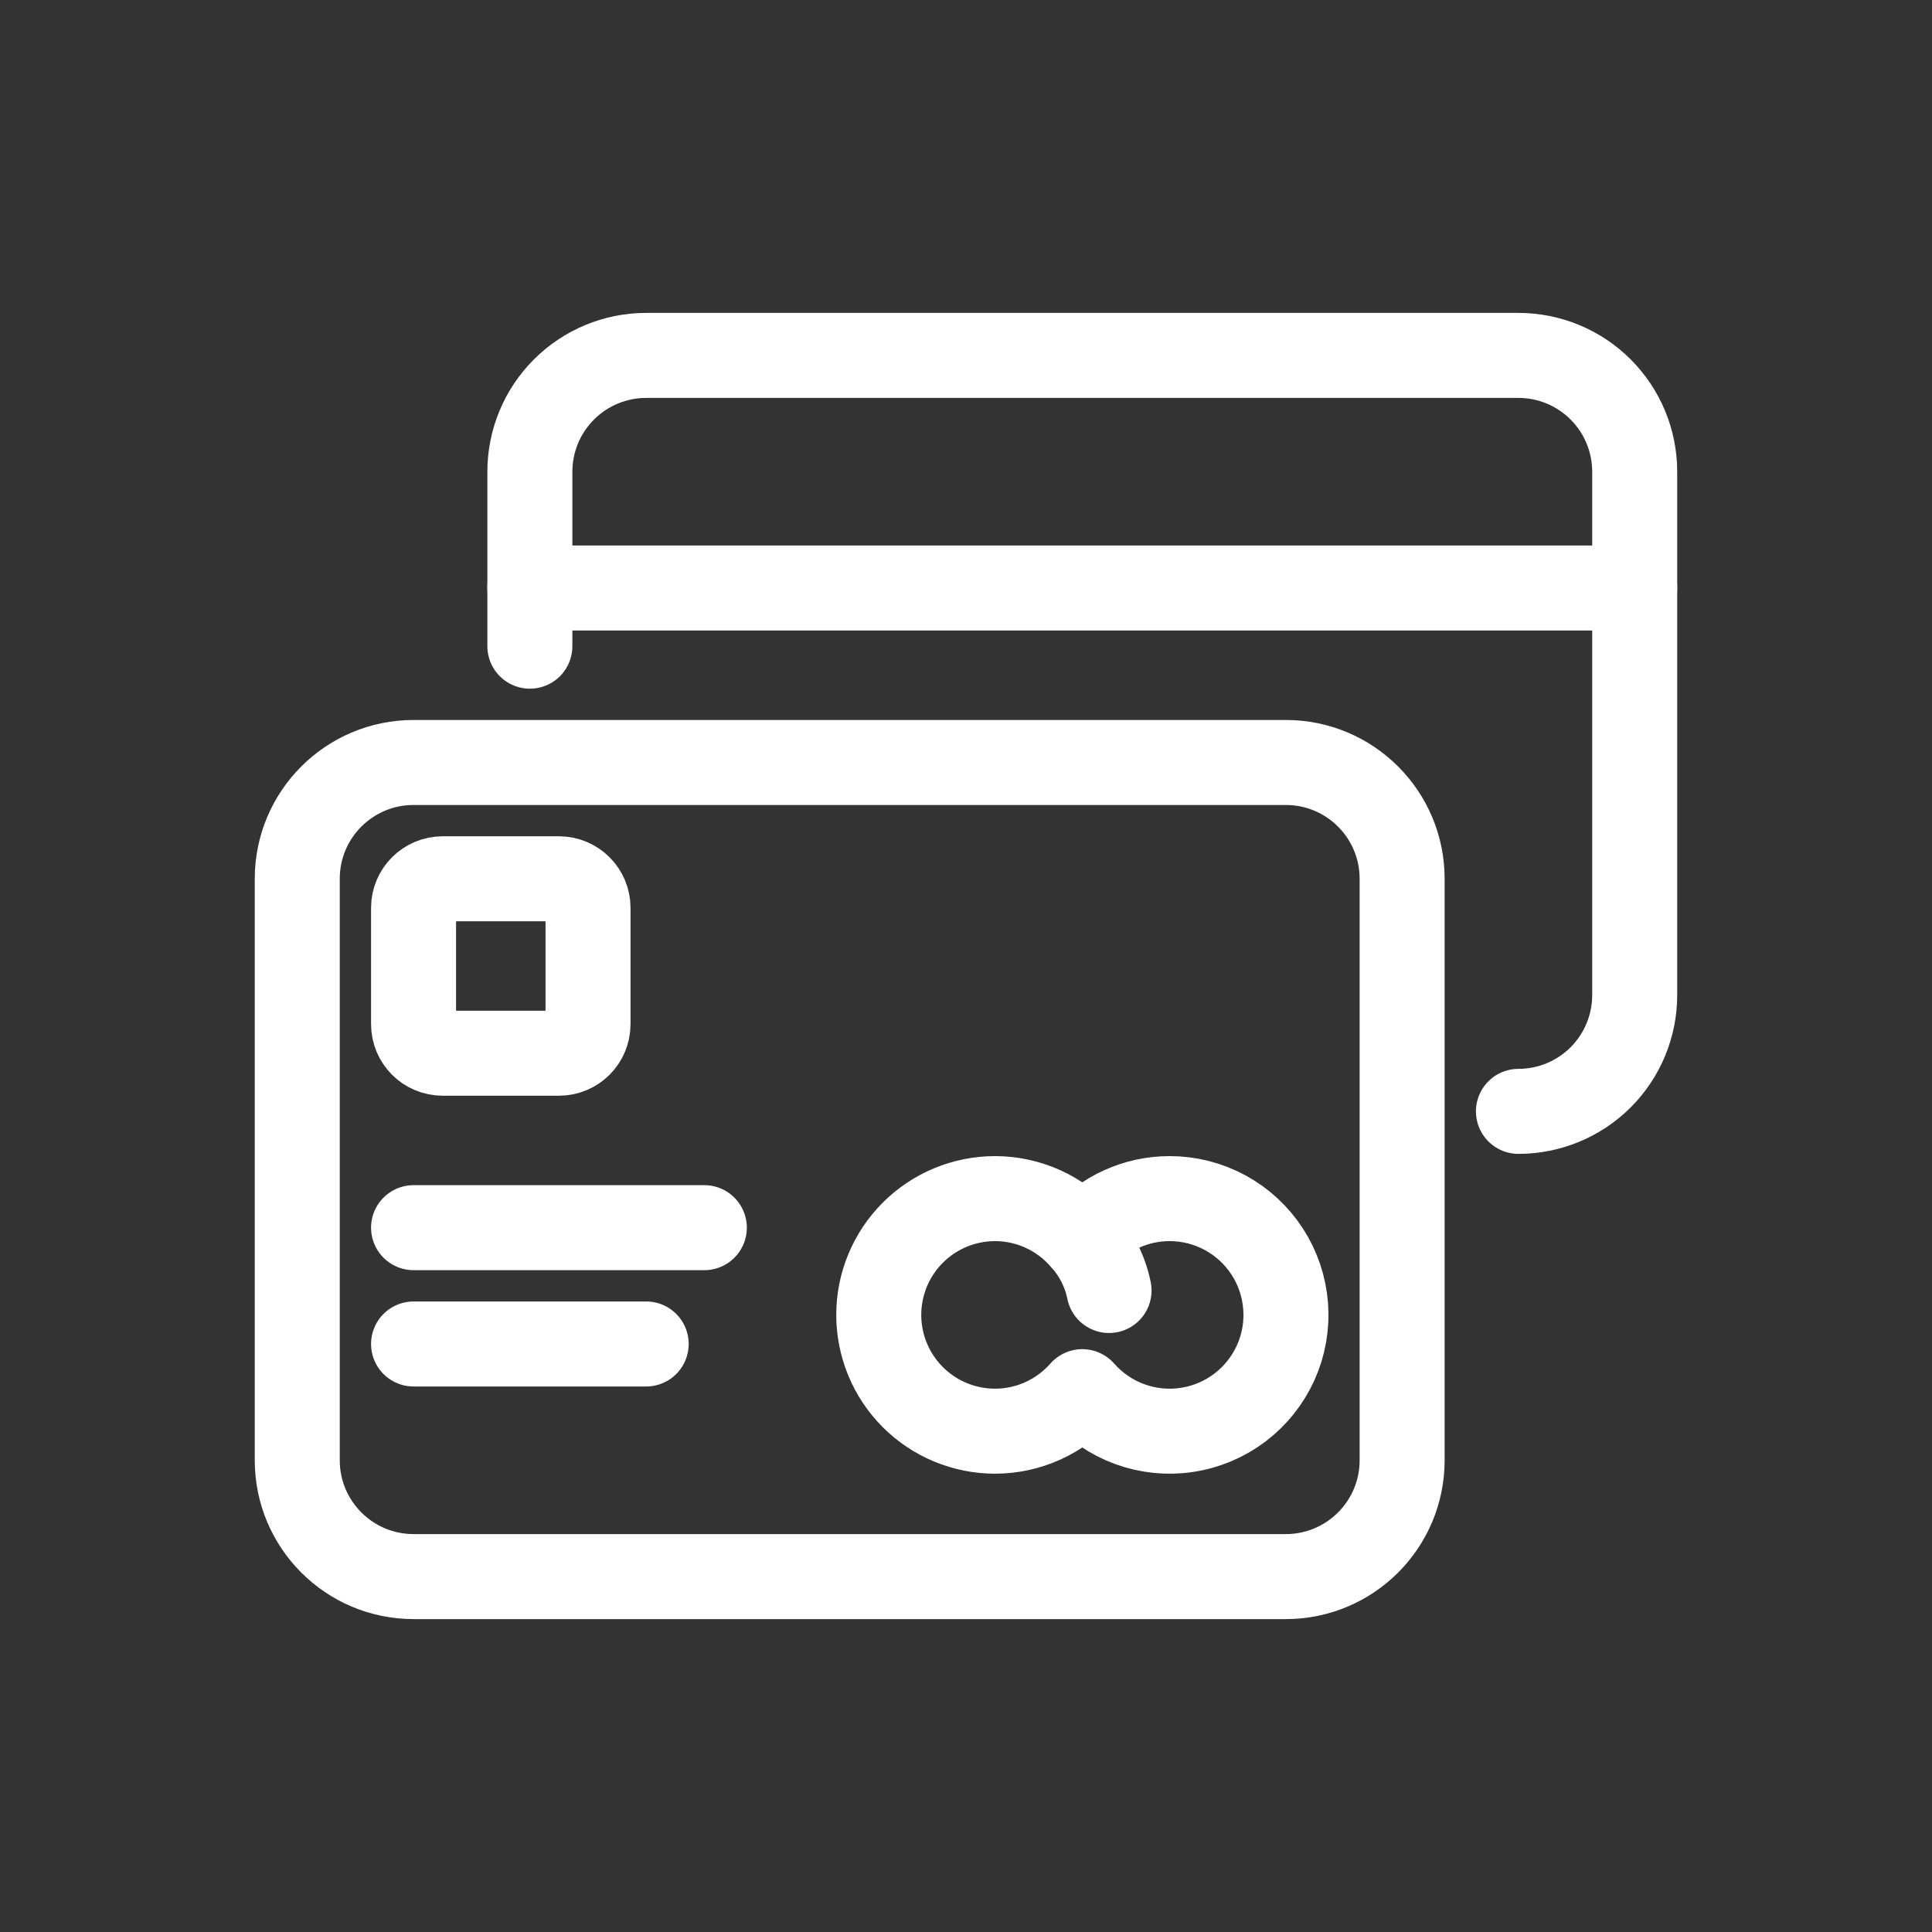
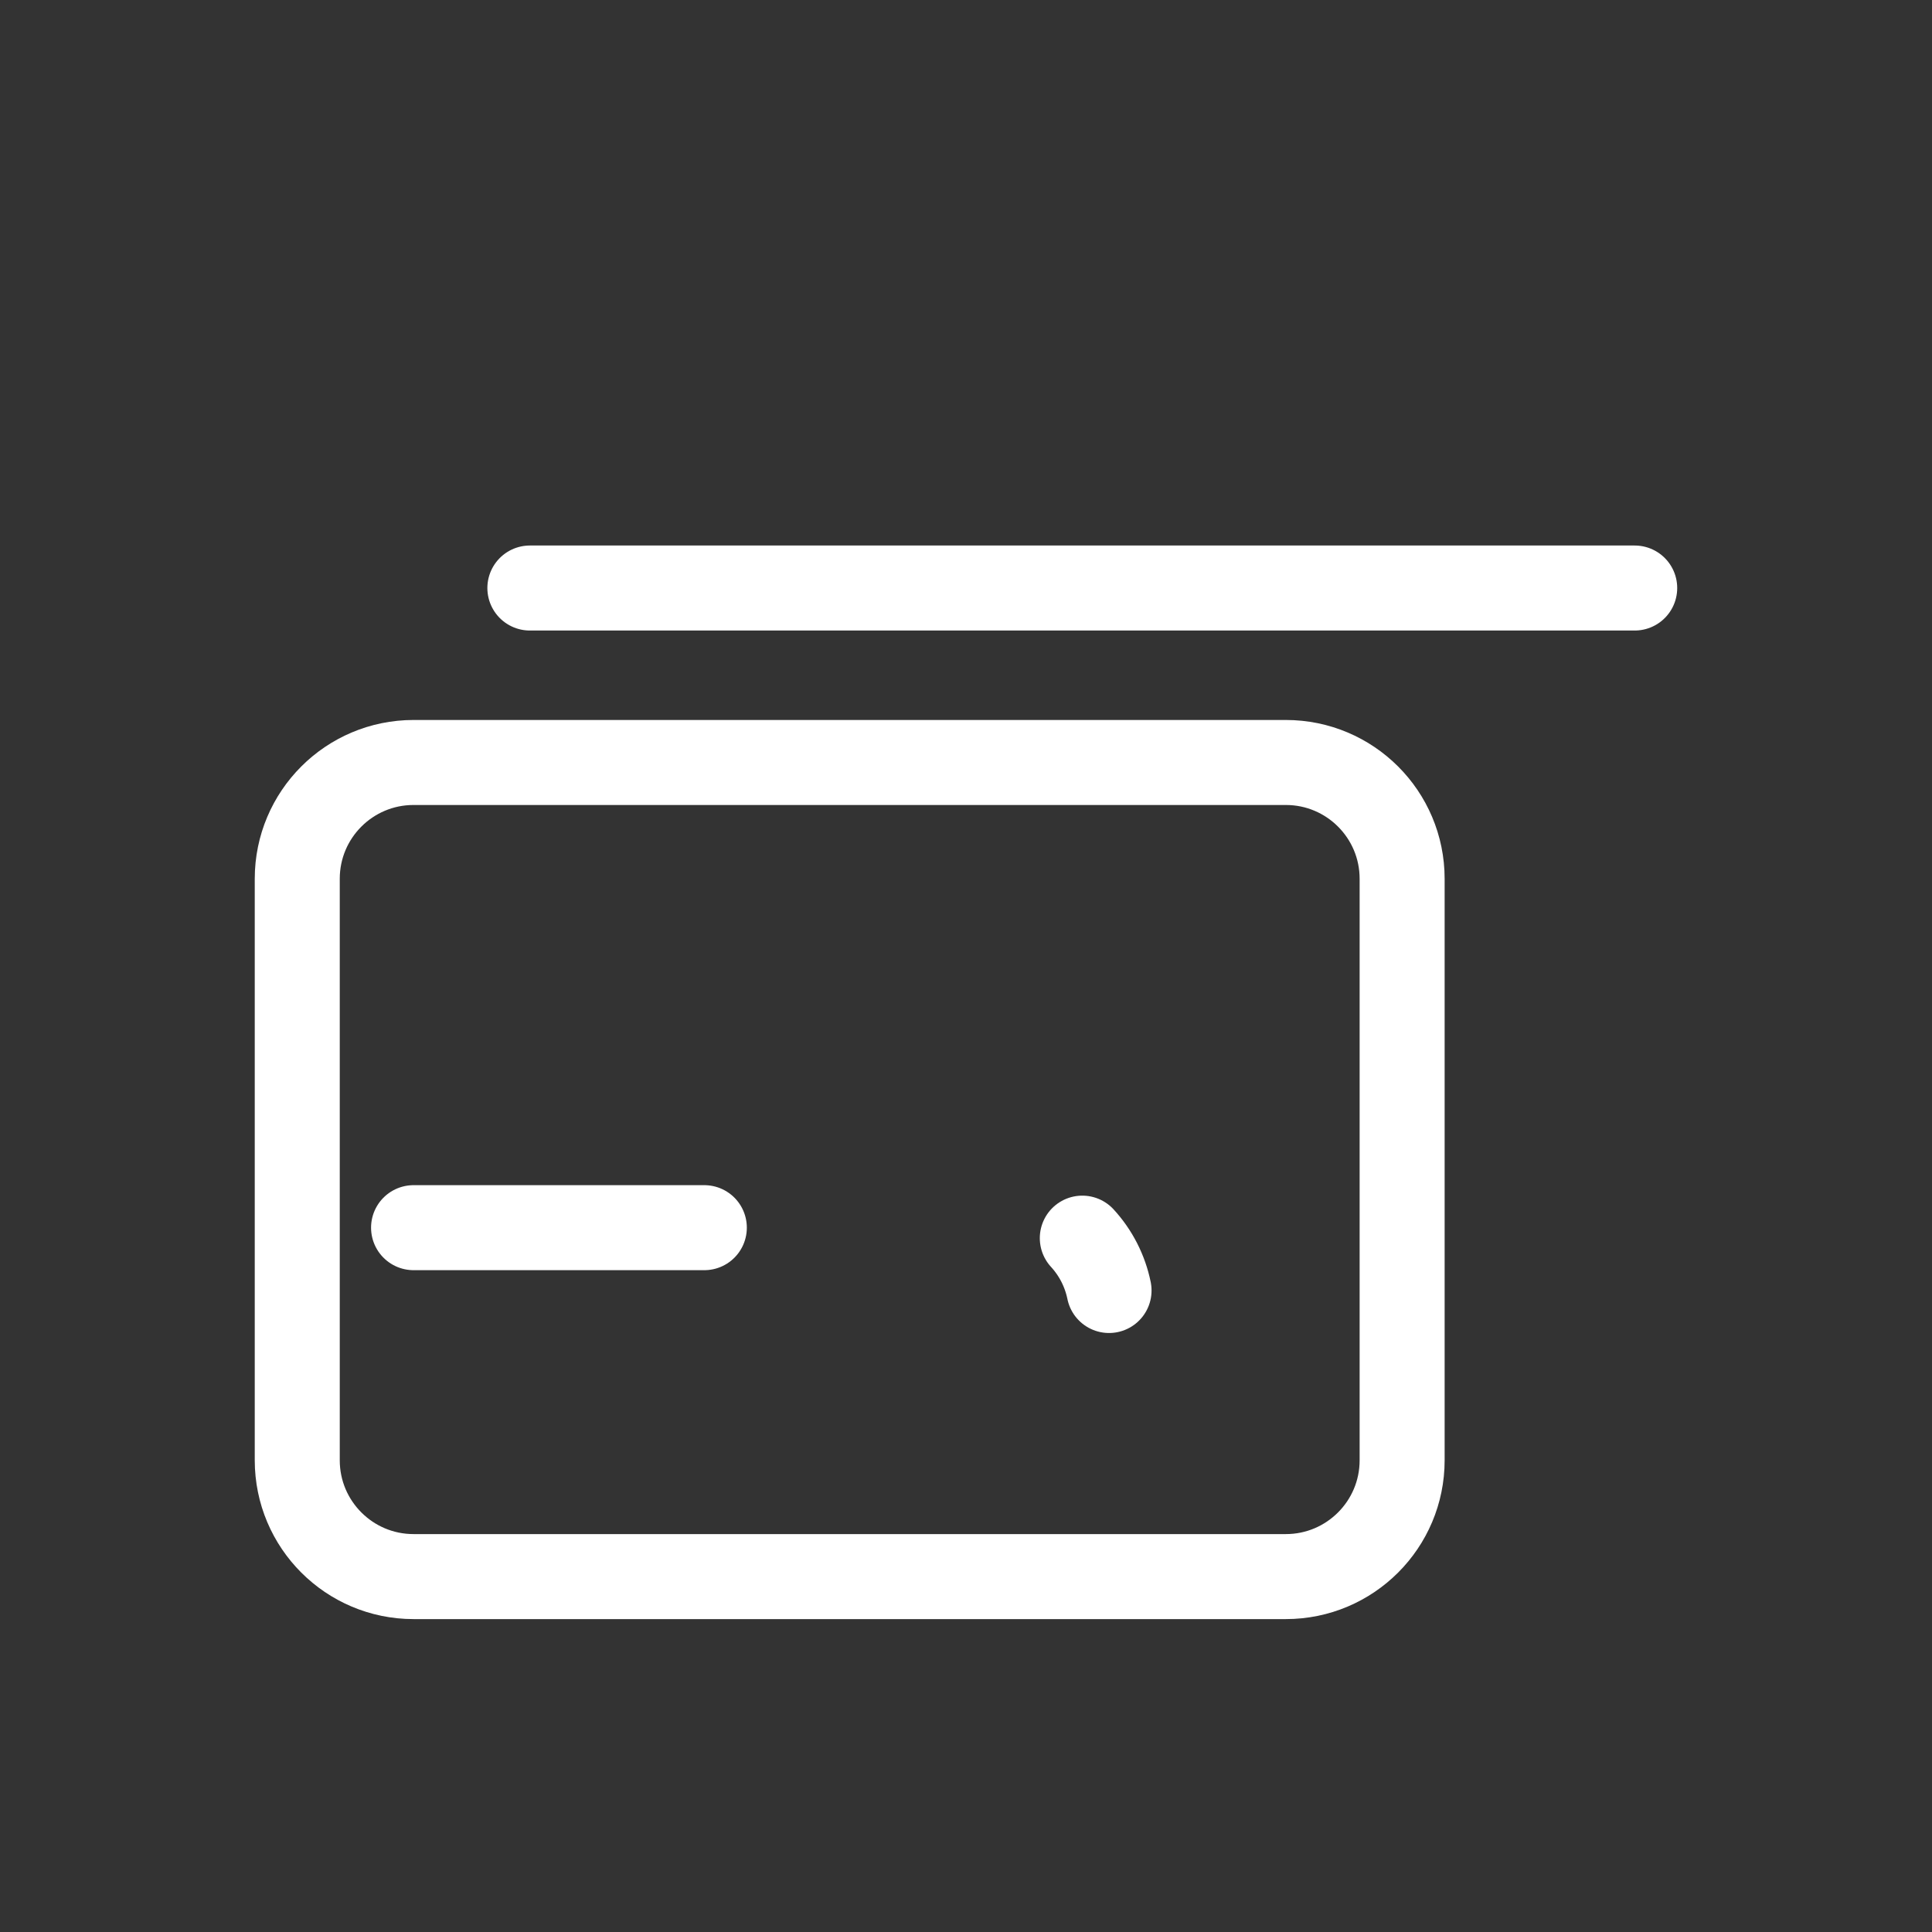
<svg xmlns="http://www.w3.org/2000/svg" width="50" height="50" viewBox="0 0 50 50" fill="none">
  <rect x="0" y="0" width="50" height="50" fill="#333333" stroke="none" />
  <path d="M33.277 19.733H10.703C9.041 19.733 7.693 21.08 7.693 22.743V37.792C7.693 39.454 9.041 40.802 10.703 40.802H33.277C34.939 40.802 36.287 39.454 36.287 37.792V22.743C36.287 21.08 34.939 19.733 33.277 19.733Z" stroke="white" stroke-width="2.2" stroke-linecap="round" stroke-linejoin="round" />
-   <path d="M14.465 22.743H11.456C11.04 22.743 10.703 23.08 10.703 23.495V26.505C10.703 26.921 11.04 27.257 11.456 27.257H14.465C14.881 27.257 15.218 26.921 15.218 26.505V23.495C15.218 23.08 14.881 22.743 14.465 22.743Z" stroke="white" stroke-width="2.2" stroke-linecap="round" stroke-linejoin="round" />
  <path d="M10.703 31.772H18.228" stroke="white" stroke-width="2.2" stroke-linecap="round" stroke-linejoin="round" />
-   <path d="M10.703 34.782H16.723" stroke="white" stroke-width="2.2" stroke-linecap="round" stroke-linejoin="round" />
-   <path d="M30.267 31.02C29.839 31.02 29.417 31.112 29.028 31.288C28.639 31.465 28.291 31.722 28.009 32.043C27.727 31.722 27.38 31.465 26.991 31.288C26.602 31.112 26.179 31.02 25.752 31.02C24.954 31.02 24.188 31.337 23.624 31.901C23.059 32.466 22.742 33.231 22.742 34.029C22.742 34.828 23.059 35.593 23.624 36.158C24.188 36.722 24.954 37.039 25.752 37.039C26.179 37.039 26.602 36.947 26.991 36.771C27.38 36.594 27.727 36.337 28.009 36.016C28.342 36.394 28.763 36.683 29.236 36.856C29.709 37.029 30.217 37.081 30.715 37.006C31.213 36.932 31.684 36.734 32.086 36.43C32.487 36.127 32.806 35.727 33.014 35.269C33.221 34.81 33.31 34.307 33.272 33.805C33.234 33.303 33.072 32.818 32.798 32.395C32.525 31.973 32.15 31.625 31.708 31.385C31.266 31.145 30.77 31.019 30.267 31.02V31.02Z" stroke="white" stroke-width="2.2" stroke-linecap="round" stroke-linejoin="round" />
  <path d="M28.01 32.043C28.359 32.423 28.599 32.892 28.702 33.398" stroke="white" stroke-width="2.2" stroke-linecap="round" stroke-linejoin="round" />
-   <path d="M39.297 28.762C40.095 28.762 40.86 28.445 41.425 27.881C41.989 27.316 42.306 26.551 42.306 25.753V12.208C42.306 11.41 41.989 10.644 41.425 10.08C40.86 9.515 40.095 9.198 39.297 9.198H16.723C15.925 9.198 15.159 9.515 14.595 10.08C14.03 10.644 13.713 11.41 13.713 12.208V16.723" stroke="white" stroke-width="2.2" stroke-linecap="round" stroke-linejoin="round" />
  <path d="M13.713 15.218H42.306" stroke="white" stroke-width="2.2" stroke-linecap="round" stroke-linejoin="round" />
</svg>